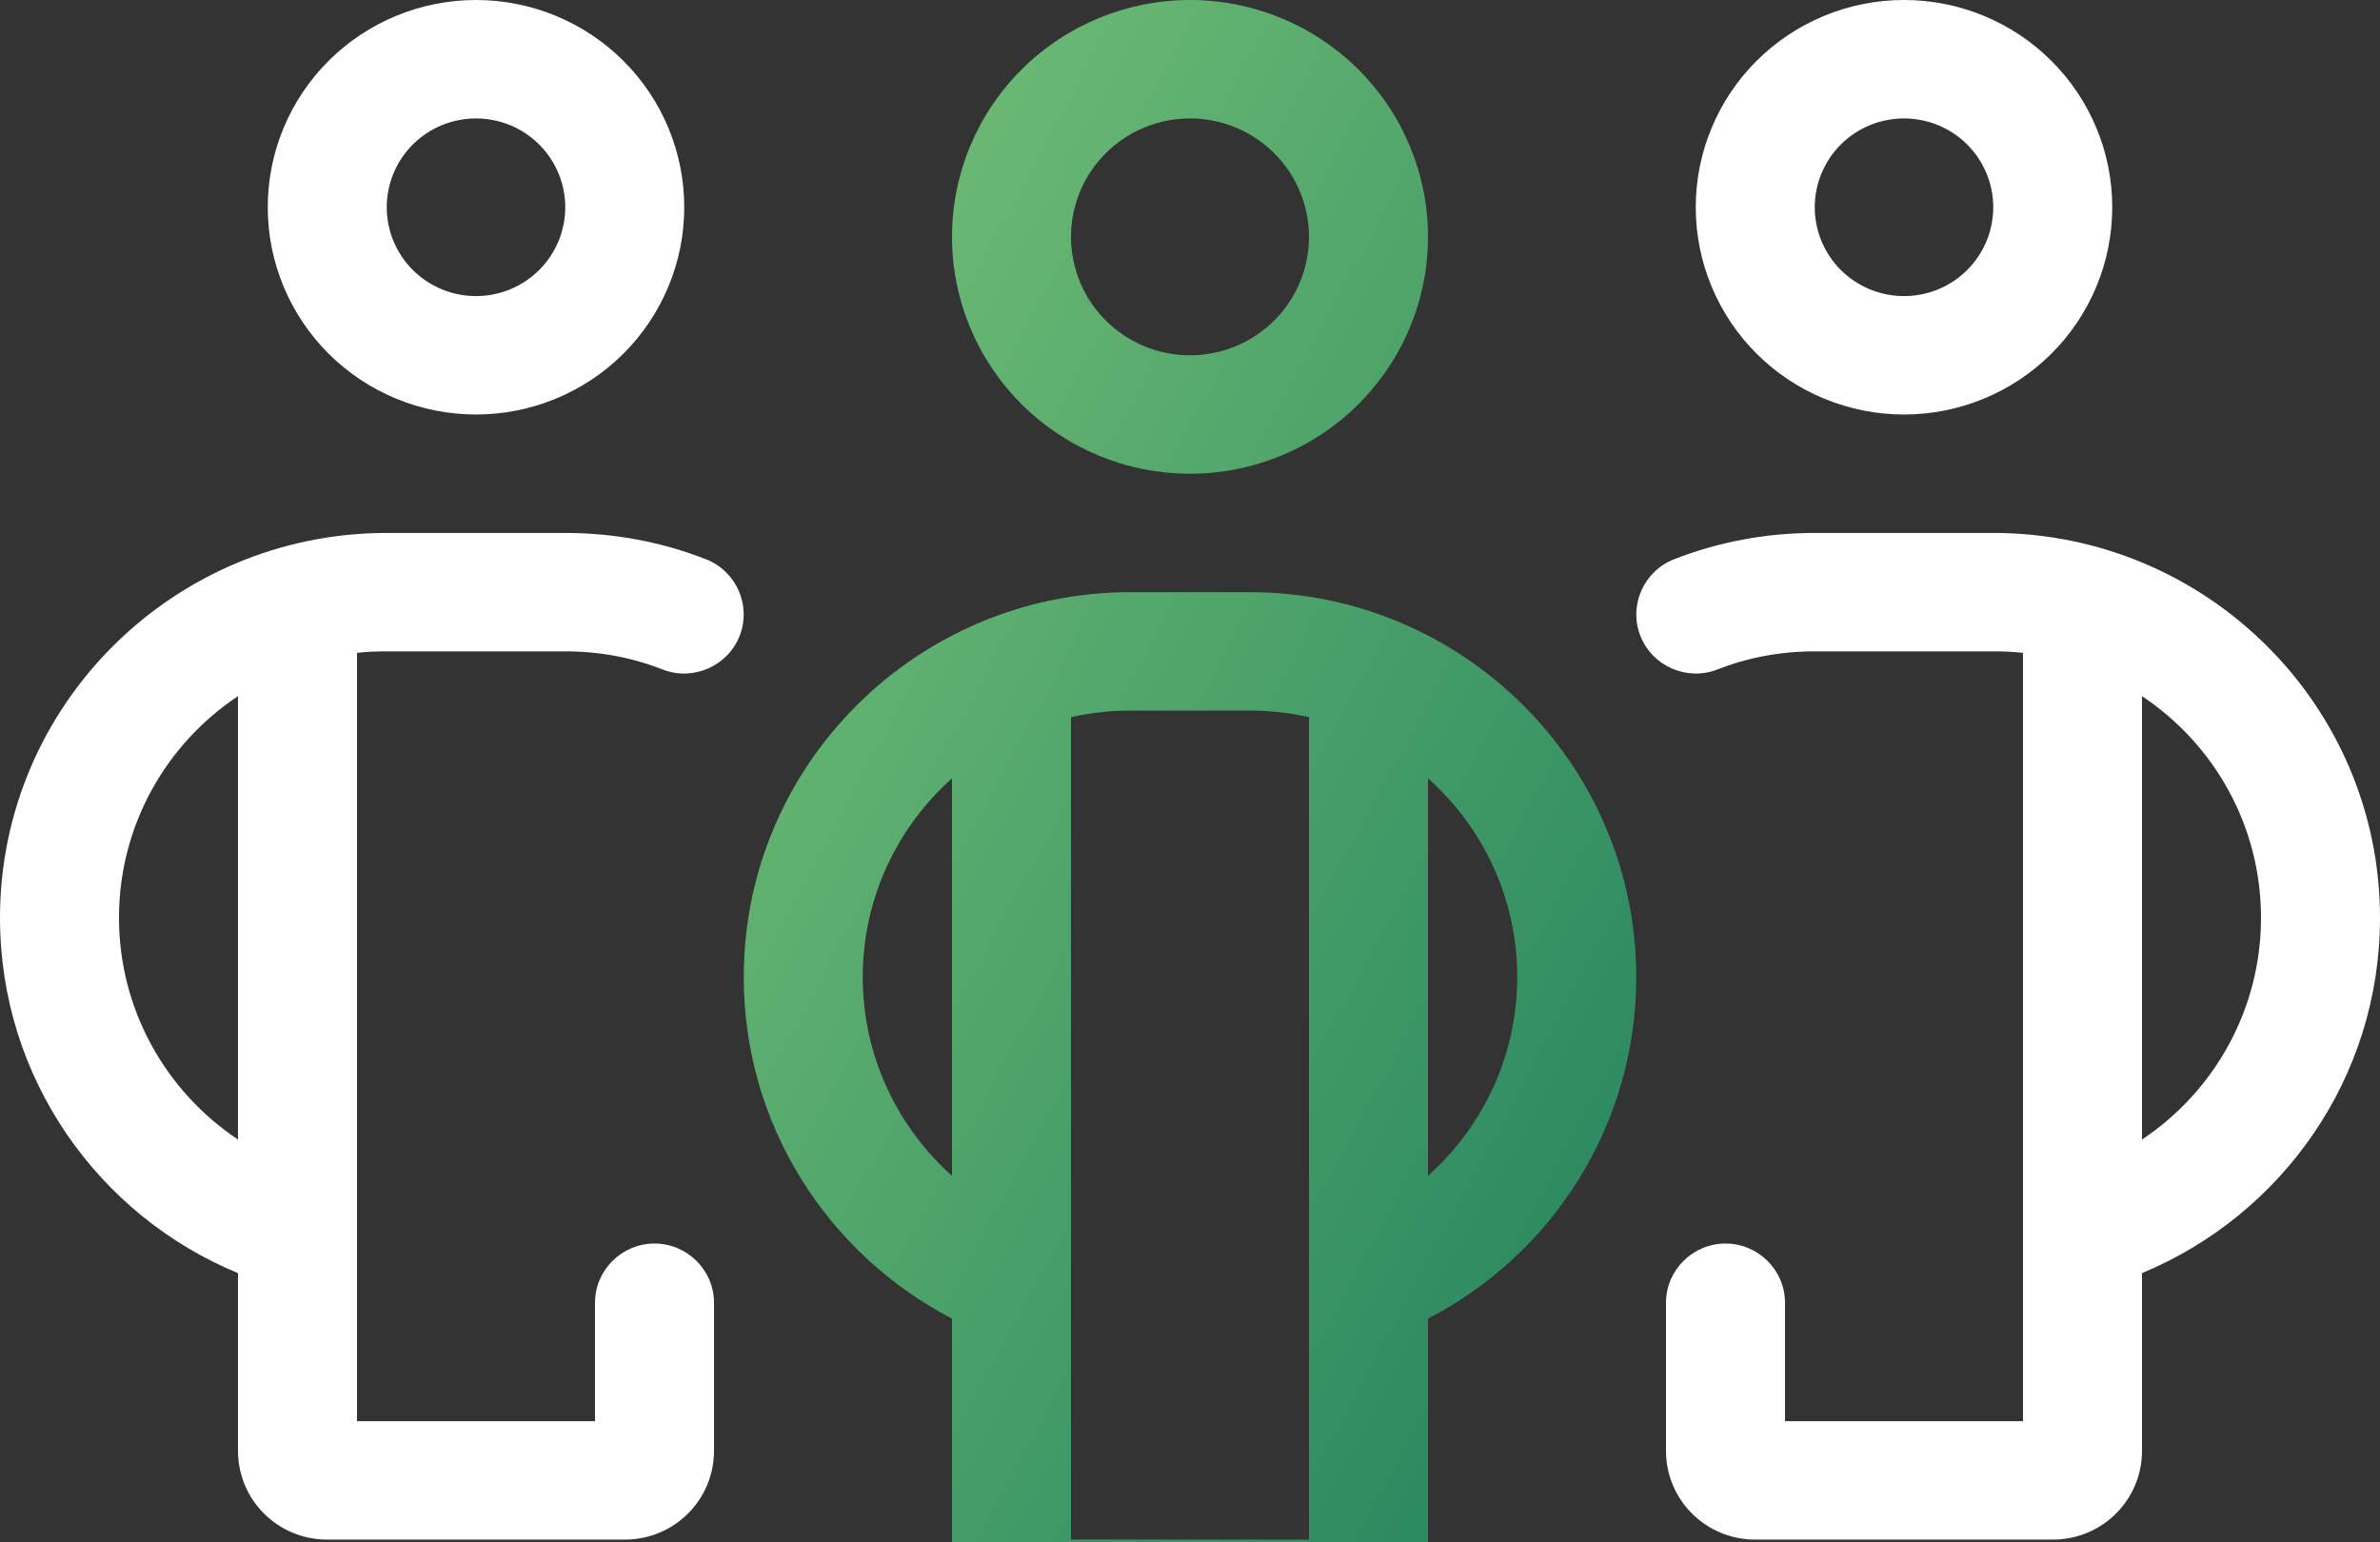
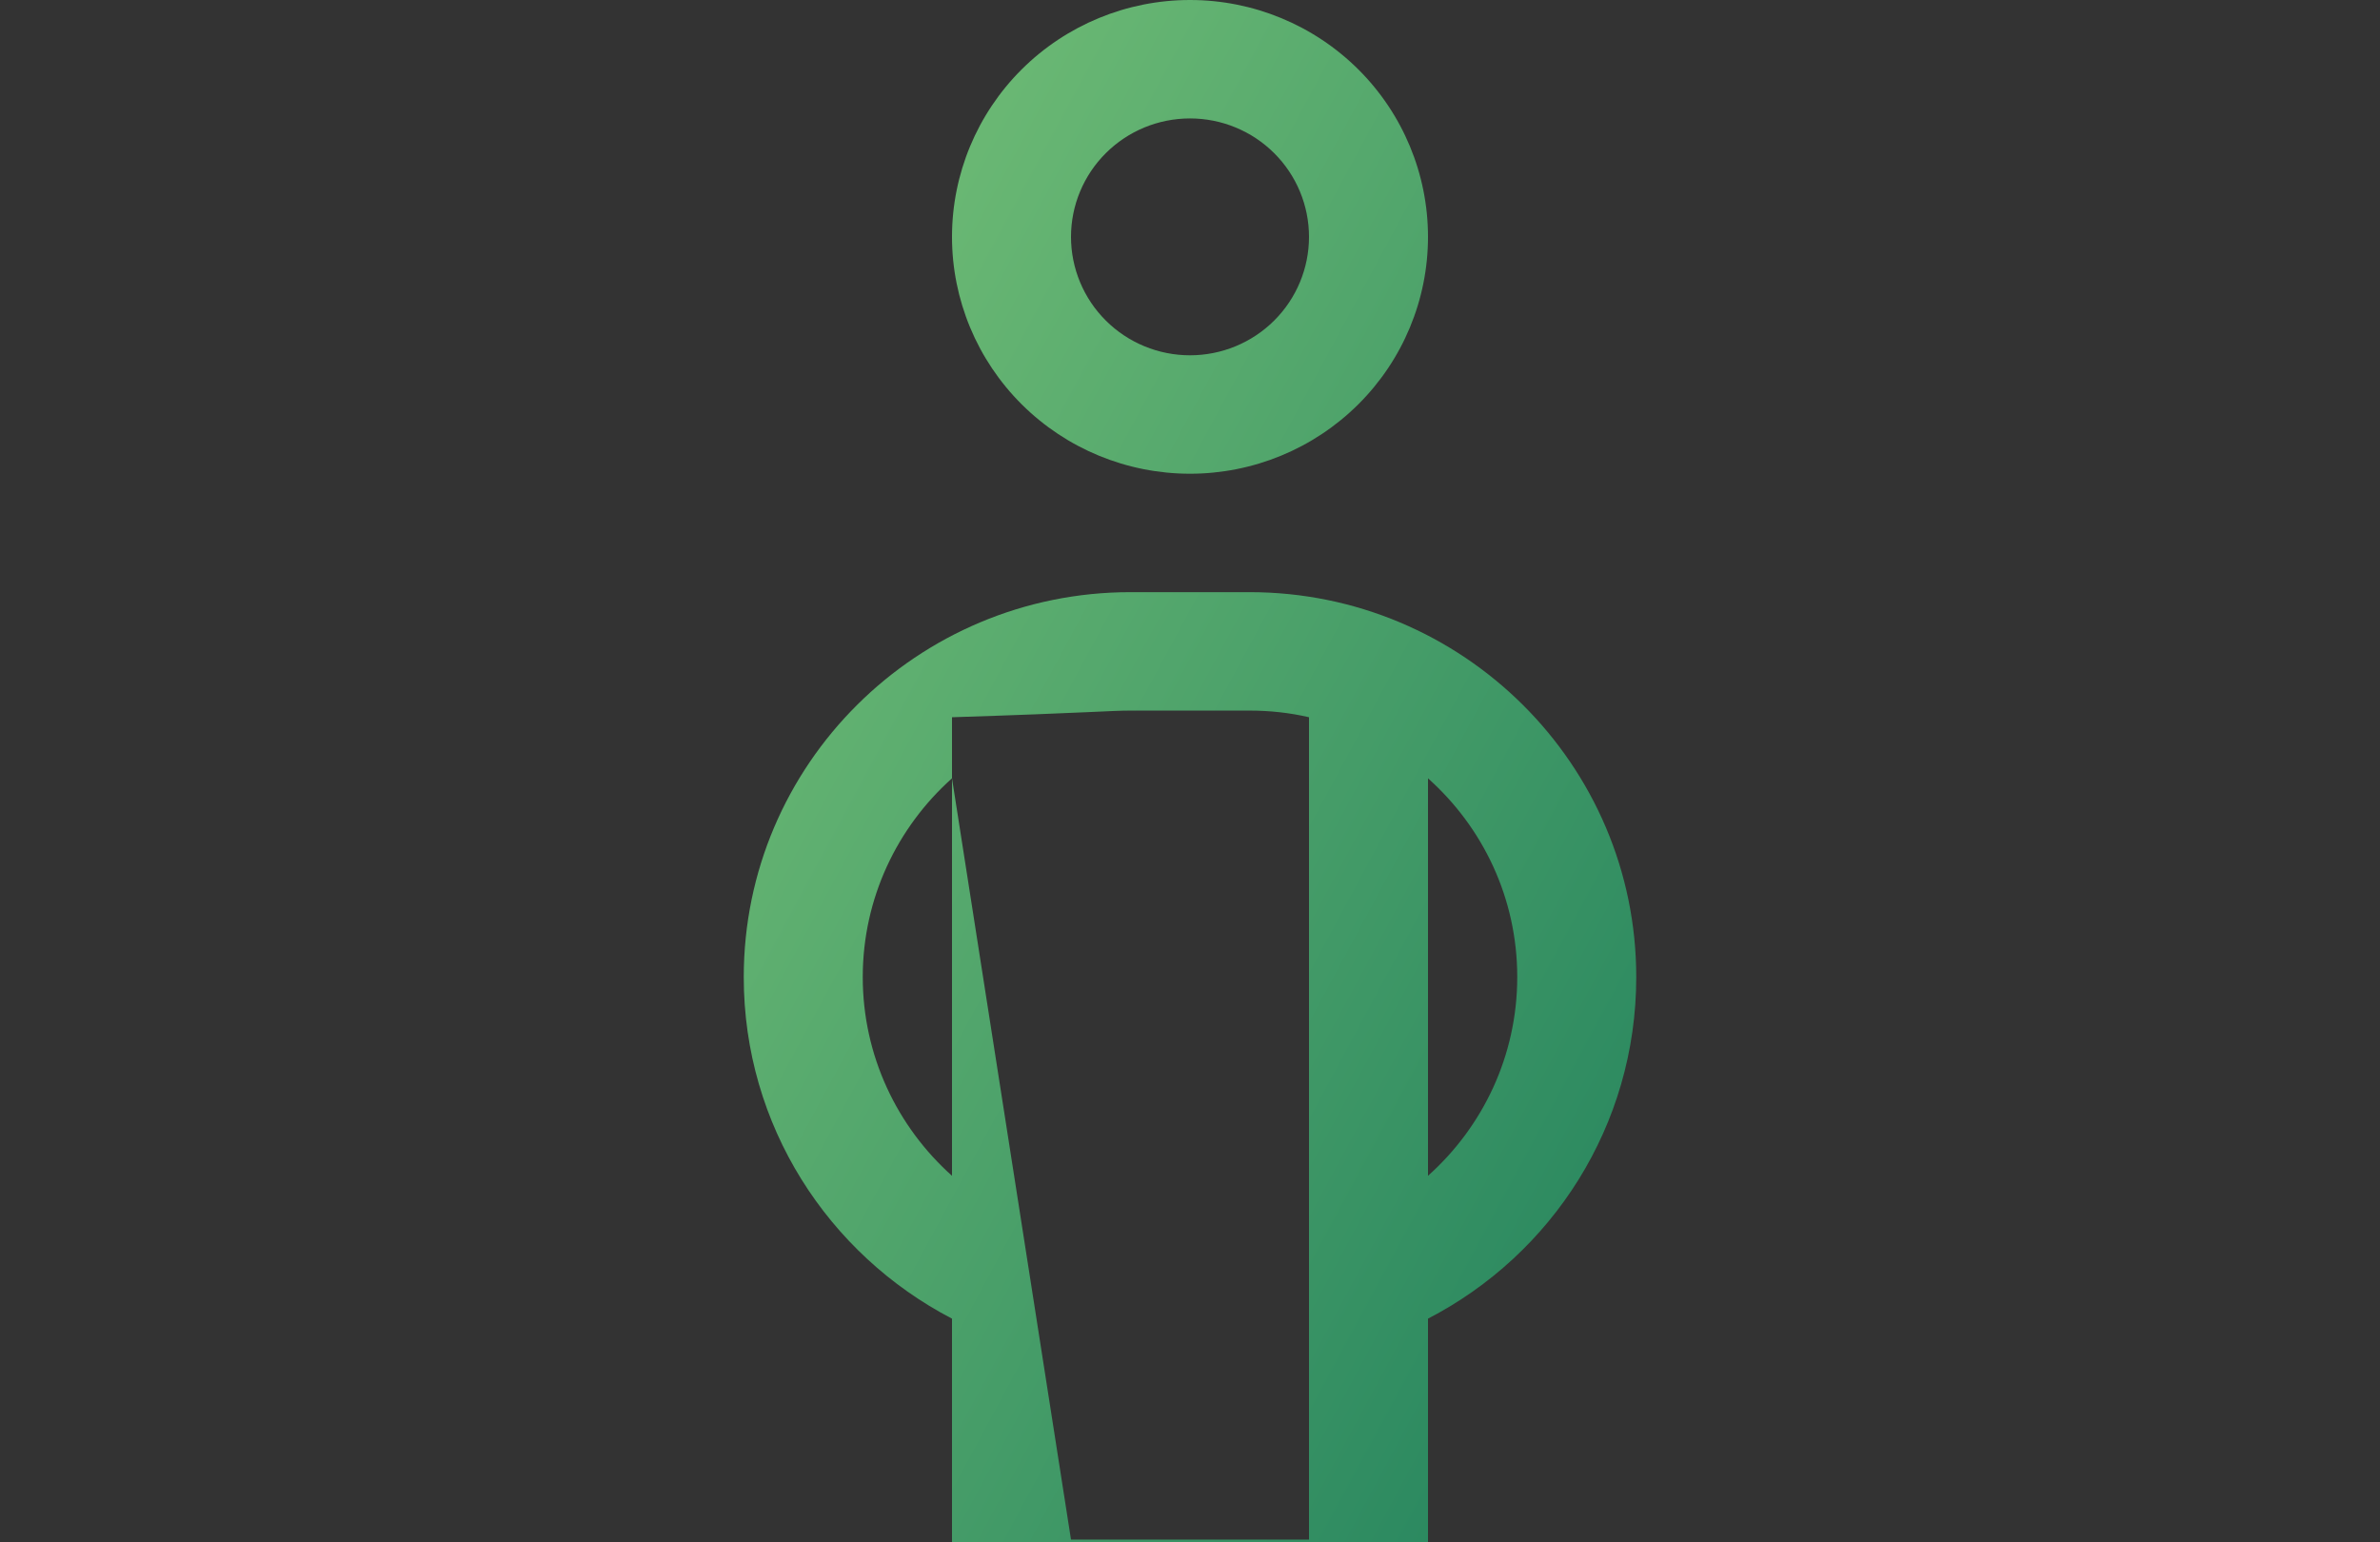
<svg xmlns="http://www.w3.org/2000/svg" width="108" height="70" viewBox="0 0 108 70" fill="none">
  <rect x="0" y="0" width="108" height="70" fill="#333333" stroke="none" />
-   <path style="transform: translate(33px,0);" d="M15.6 10.75C15.6 9.324 16.169 7.957 17.182 6.949C18.194 5.941 19.568 5.375 21 5.375C22.432 5.375 23.806 5.941 24.818 6.949C25.831 7.957 26.4 9.324 26.4 10.75C26.4 12.175 25.831 13.543 24.818 14.551C23.806 15.559 22.432 16.125 21 16.125C19.568 16.125 18.194 15.559 17.182 14.551C16.169 13.543 15.6 12.175 15.6 10.75ZM31.8 10.75C31.8 7.899 30.662 5.165 28.637 3.149C26.611 1.133 23.864 0 21 0C18.136 0 15.389 1.133 13.363 3.149C11.338 5.165 10.2 7.899 10.2 10.75C10.2 13.601 11.338 16.335 13.363 18.351C15.389 20.367 18.136 21.5 21 21.5C23.864 21.5 26.611 20.367 28.637 18.351C30.662 16.335 31.8 13.601 31.8 10.75ZM18.3 26.875C8.614 26.875 0.75 34.702 0.75 44.344C0.75 51.079 4.581 56.925 10.2 59.847V71.219C10.2 73.453 12.006 75.25 14.25 75.25H27.75C29.994 75.25 31.8 73.453 31.8 71.219V59.847C37.419 56.941 41.25 51.096 41.25 44.344C41.25 34.702 33.386 26.875 23.7 26.875H18.3ZM10.2 35.324V53.364C7.719 51.147 6.15 47.922 6.15 44.344C6.15 40.766 7.719 37.541 10.2 35.324ZM15.6 69.875V32.552C16.461 32.351 17.372 32.25 18.3 32.25H23.7C24.628 32.25 25.539 32.351 26.4 32.552V69.875H15.6ZM31.8 53.364V35.324C34.281 37.541 35.85 40.749 35.85 44.344C35.85 47.922 34.281 51.147 31.8 53.364Z" fill="url(#paint0_linear_80_1484)" />
-   <path d="M21.6 5.375C22.132 5.375 22.659 5.479 23.15 5.682C23.641 5.884 24.088 6.181 24.464 6.556C24.84 6.93 25.138 7.374 25.342 7.864C25.545 8.353 25.65 8.877 25.65 9.406C25.65 9.936 25.545 10.46 25.342 10.949C25.138 11.438 24.84 11.882 24.464 12.257C24.088 12.631 23.641 12.928 23.15 13.131C22.659 13.333 22.132 13.438 21.6 13.438C21.068 13.438 20.541 13.333 20.05 13.131C19.559 12.928 19.112 12.631 18.736 12.257C18.36 11.882 18.062 11.438 17.858 10.949C17.655 10.46 17.55 9.936 17.55 9.406C17.55 8.877 17.655 8.353 17.858 7.864C18.062 7.374 18.36 6.93 18.736 6.556C19.112 6.181 19.559 5.884 20.05 5.682C20.541 5.479 21.068 5.375 21.6 5.375ZM21.6 18.812C22.841 18.812 24.07 18.569 25.216 18.096C26.363 17.624 27.405 16.931 28.282 16.058C29.16 15.184 29.856 14.147 30.331 13.006C30.806 11.865 31.05 10.642 31.05 9.406C31.05 8.171 30.806 6.948 30.331 5.807C29.856 4.665 29.16 3.628 28.282 2.755C27.405 1.882 26.363 1.189 25.216 0.716C24.07 0.243 22.841 -1.84066e-08 21.6 0C20.359 -1.84066e-08 19.13 0.243 17.984 0.716C16.837 1.189 15.795 1.882 14.918 2.755C14.04 3.628 13.344 4.665 12.869 5.807C12.394 6.948 12.15 8.171 12.15 9.406C12.15 10.642 12.394 11.865 12.869 13.006C13.344 14.147 14.04 15.184 14.918 16.058C15.795 16.931 16.837 17.624 17.984 18.096C19.13 18.569 20.359 18.812 21.6 18.812ZM0 41.656C0 48.929 4.455 55.161 10.8 57.781V65.844C10.8 68.078 12.606 69.875 14.85 69.875H28.35C30.594 69.875 32.4 68.078 32.4 65.844V59.125C32.4 57.647 31.185 56.438 29.7 56.438C28.215 56.438 27 57.647 27 59.125V64.5H16.2V29.63C16.639 29.579 17.094 29.562 17.55 29.562H25.65C27.219 29.562 28.704 29.848 30.071 30.386C31.455 30.923 33.024 30.234 33.564 28.857C34.104 27.48 33.413 25.918 32.029 25.38C30.054 24.607 27.894 24.188 25.65 24.188H17.55C7.864 24.188 0 32.015 0 41.656ZM10.8 51.718C7.543 49.551 5.4 45.839 5.4 41.656C5.4 37.457 7.543 33.762 10.8 31.595V51.718ZM86.4 5.375C86.932 5.375 87.459 5.479 87.95 5.682C88.441 5.884 88.888 6.181 89.264 6.556C89.64 6.93 89.938 7.374 90.142 7.864C90.345 8.353 90.45 8.877 90.45 9.406C90.45 9.936 90.345 10.46 90.142 10.949C89.938 11.438 89.64 11.882 89.264 12.257C88.888 12.631 88.441 12.928 87.95 13.131C87.459 13.333 86.932 13.438 86.4 13.438C85.868 13.438 85.341 13.333 84.85 13.131C84.359 12.928 83.912 12.631 83.536 12.257C83.16 11.882 82.862 11.438 82.658 10.949C82.455 10.46 82.35 9.936 82.35 9.406C82.35 8.877 82.455 8.353 82.658 7.864C82.862 7.374 83.16 6.93 83.536 6.556C83.912 6.181 84.359 5.884 84.85 5.682C85.341 5.479 85.868 5.375 86.4 5.375ZM86.4 18.812C87.641 18.812 88.87 18.569 90.016 18.096C91.163 17.624 92.205 16.931 93.082 16.058C93.96 15.184 94.656 14.147 95.131 13.006C95.606 11.865 95.85 10.642 95.85 9.406C95.85 8.171 95.606 6.948 95.131 5.807C94.656 4.665 93.96 3.628 93.082 2.755C92.205 1.882 91.163 1.189 90.016 0.716C88.87 0.243 87.641 -1.84066e-08 86.4 0C85.159 -1.84066e-08 83.93 0.243 82.784 0.716C81.637 1.189 80.595 1.882 79.718 2.755C78.84 3.628 78.144 4.665 77.669 5.807C77.194 6.948 76.95 8.171 76.95 9.406C76.95 10.642 77.194 11.865 77.669 13.006C78.144 14.147 78.84 15.184 79.718 16.058C80.595 16.931 81.637 17.624 82.784 18.096C83.93 18.569 85.159 18.812 86.4 18.812ZM108 41.656C108 32.015 100.136 24.188 90.45 24.188H82.35C80.106 24.188 77.946 24.607 75.971 25.38C74.588 25.918 73.896 27.48 74.436 28.857C74.976 30.234 76.545 30.923 77.929 30.386C79.296 29.848 80.781 29.562 82.35 29.562H90.45C90.906 29.562 91.361 29.579 91.8 29.63V64.5H81V59.125C81 57.647 79.785 56.438 78.3 56.438C76.815 56.438 75.6 57.647 75.6 59.125V65.844C75.6 68.078 77.406 69.875 79.65 69.875H93.15C95.394 69.875 97.2 68.078 97.2 65.844V57.781C103.545 55.144 108 48.929 108 41.656ZM97.2 51.718V31.595C100.457 33.762 102.6 37.457 102.6 41.656C102.6 45.839 100.457 49.551 97.2 51.718Z" fill="white" />
+   <path style="transform: translate(33px,0);" d="M15.6 10.75C15.6 9.324 16.169 7.957 17.182 6.949C18.194 5.941 19.568 5.375 21 5.375C22.432 5.375 23.806 5.941 24.818 6.949C25.831 7.957 26.4 9.324 26.4 10.75C26.4 12.175 25.831 13.543 24.818 14.551C23.806 15.559 22.432 16.125 21 16.125C19.568 16.125 18.194 15.559 17.182 14.551C16.169 13.543 15.6 12.175 15.6 10.75ZM31.8 10.75C31.8 7.899 30.662 5.165 28.637 3.149C26.611 1.133 23.864 0 21 0C18.136 0 15.389 1.133 13.363 3.149C11.338 5.165 10.2 7.899 10.2 10.75C10.2 13.601 11.338 16.335 13.363 18.351C15.389 20.367 18.136 21.5 21 21.5C23.864 21.5 26.611 20.367 28.637 18.351C30.662 16.335 31.8 13.601 31.8 10.75ZM18.3 26.875C8.614 26.875 0.75 34.702 0.75 44.344C0.75 51.079 4.581 56.925 10.2 59.847V71.219C10.2 73.453 12.006 75.25 14.25 75.25H27.75C29.994 75.25 31.8 73.453 31.8 71.219V59.847C37.419 56.941 41.25 51.096 41.25 44.344C41.25 34.702 33.386 26.875 23.7 26.875H18.3ZM10.2 35.324V53.364C7.719 51.147 6.15 47.922 6.15 44.344C6.15 40.766 7.719 37.541 10.2 35.324ZV32.552C16.461 32.351 17.372 32.25 18.3 32.25H23.7C24.628 32.25 25.539 32.351 26.4 32.552V69.875H15.6ZM31.8 53.364V35.324C34.281 37.541 35.85 40.749 35.85 44.344C35.85 47.922 34.281 51.147 31.8 53.364Z" fill="url(#paint0_linear_80_1484)" />
  <defs>
    <linearGradient id="paint0_linear_80_1484" x1="0.75" y1="0" x2="63.557" y2="33.803" gradientUnits="userSpaceOnUse">
      <stop stop-color="#79C378" />
      <stop offset="1" stop-color="#1E7F5C" />
    </linearGradient>
  </defs>
</svg>